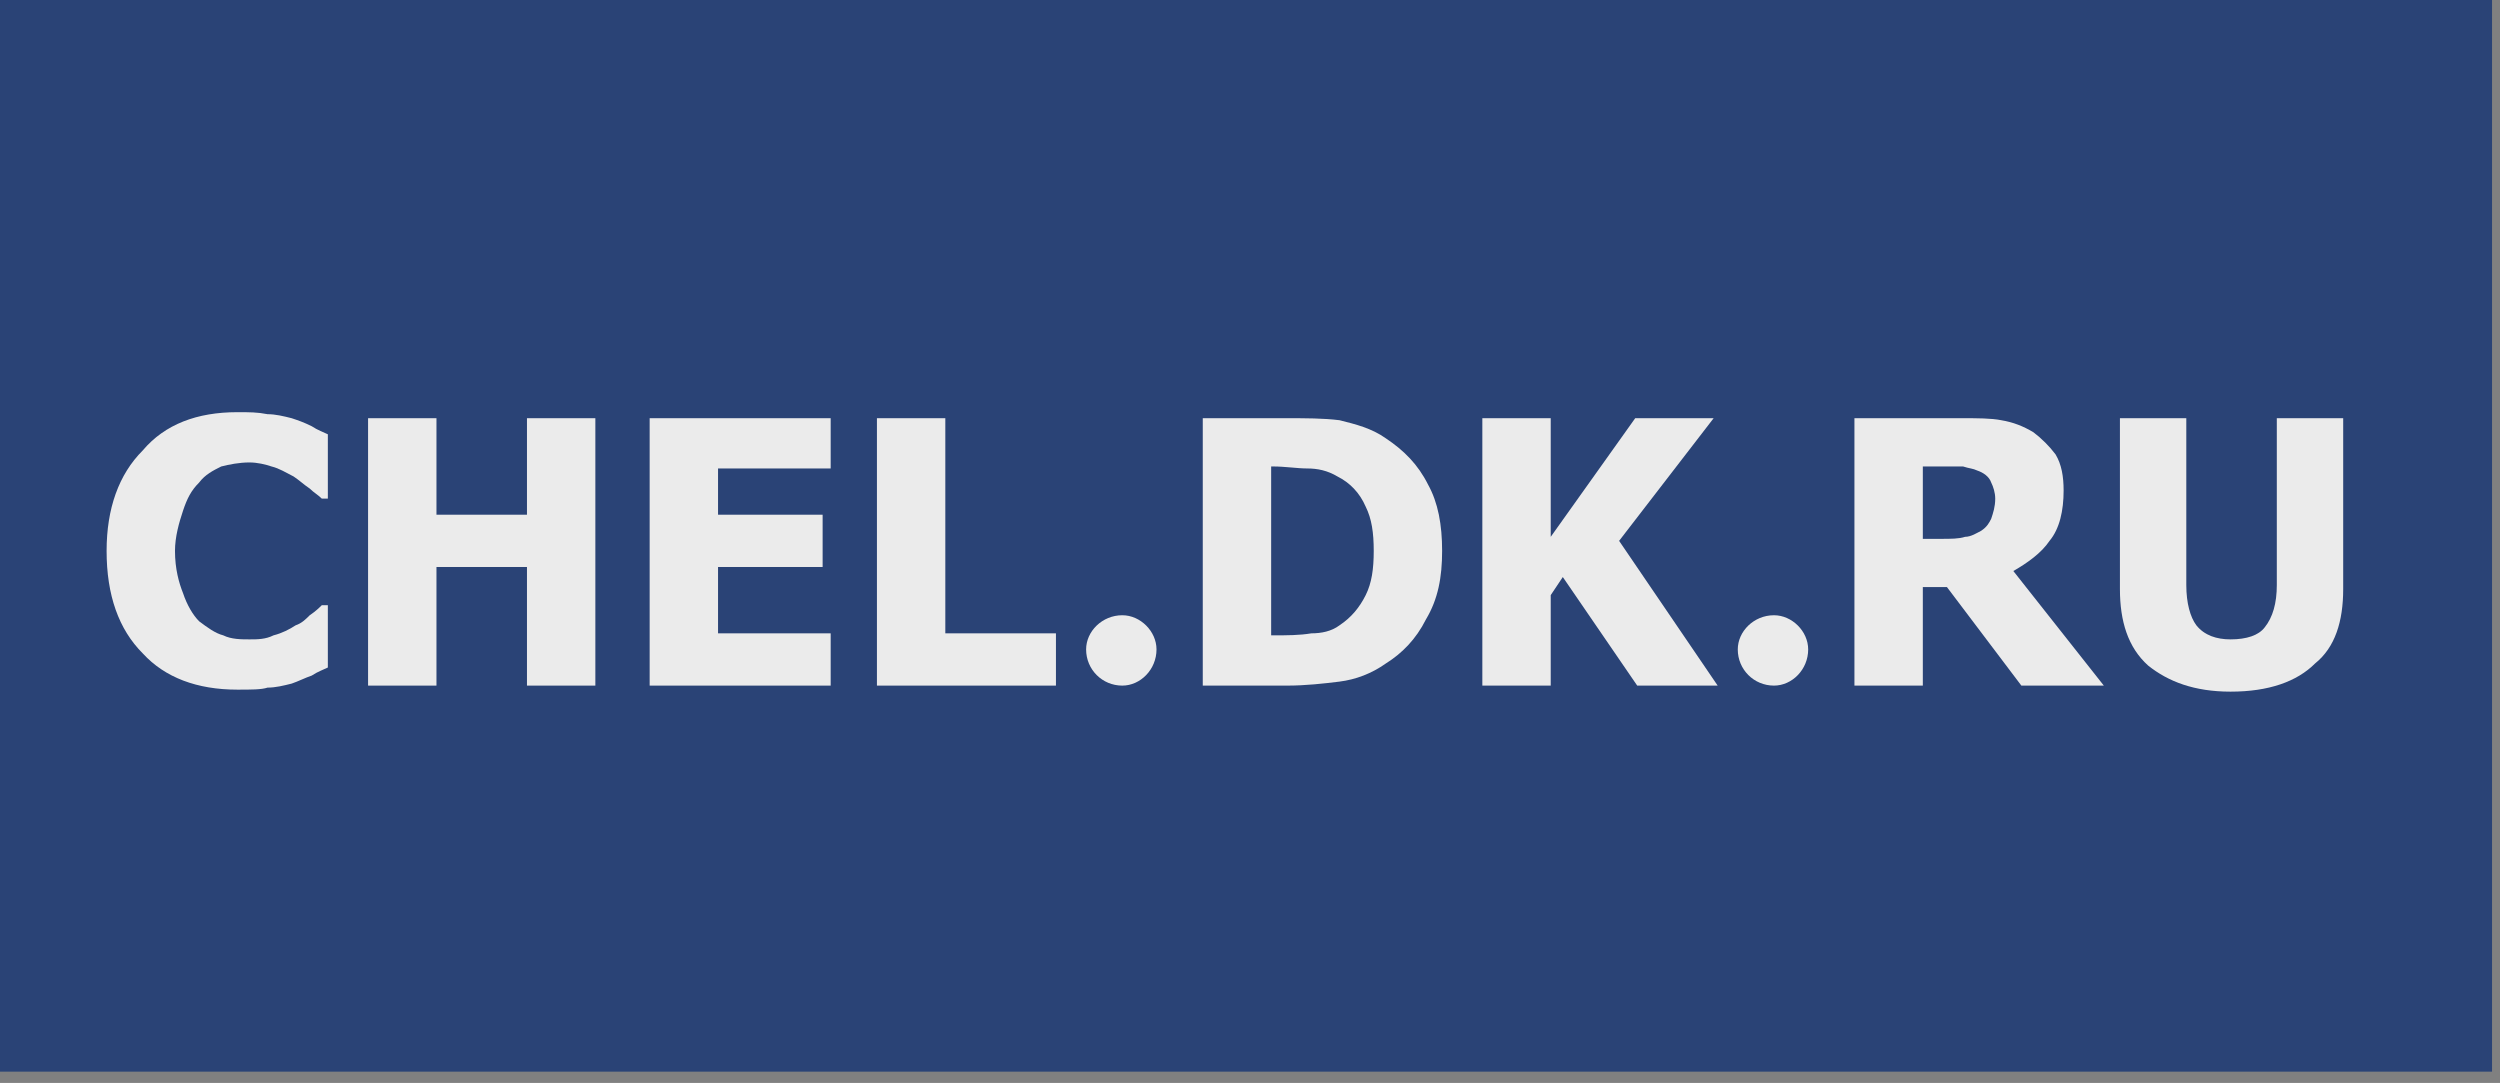
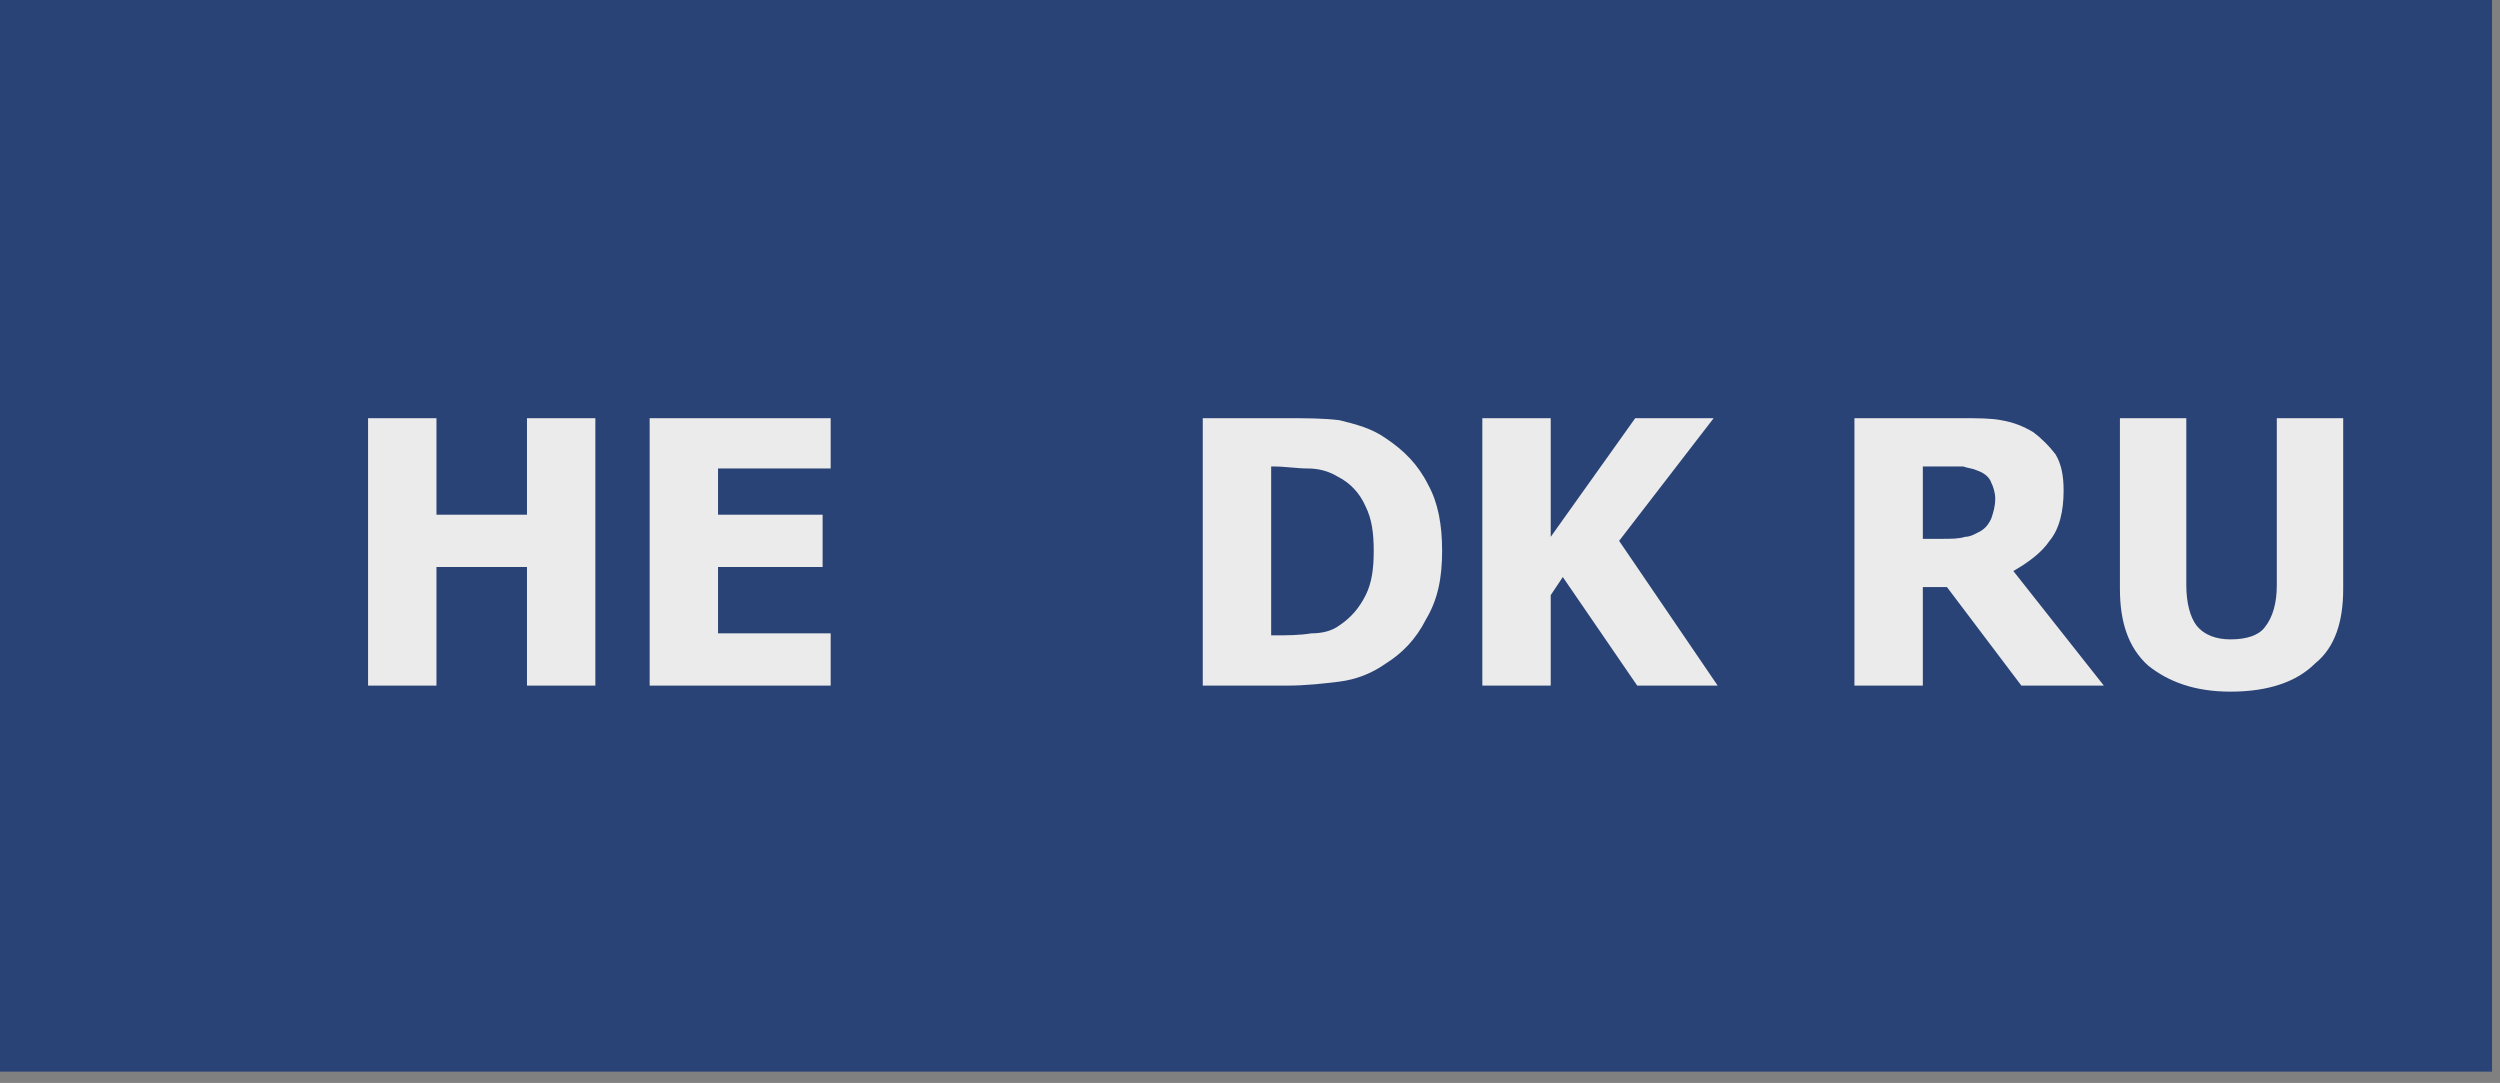
<svg xmlns="http://www.w3.org/2000/svg" width="217" height="94" viewBox="0 0 217 94" fill="none">
  <rect x="0" y="0" width="217" height="94" fill="#808080" stroke="none" />
  <path fill-rule="evenodd" clip-rule="evenodd" d="M0 93.019H216.308V0H0V93.019Z" fill="#2A4376" />
-   <path d="M20.601 59.861C17.109 59.861 14.316 58.813 12.395 56.719C10.3 54.625 9.253 51.658 9.253 47.819C9.253 44.154 10.3 41.187 12.395 39.093C14.316 36.824 17.109 35.777 20.601 35.777C21.648 35.777 22.347 35.777 23.22 35.951C23.918 35.951 24.616 36.126 25.314 36.3C25.838 36.475 26.362 36.649 27.06 36.998C27.584 37.347 28.108 37.522 28.457 37.697V43.281H27.933C27.584 42.932 27.235 42.758 26.886 42.408C26.362 42.059 26.013 41.71 25.489 41.361C24.791 41.012 24.267 40.663 23.569 40.489C23.045 40.314 22.347 40.14 21.648 40.14C20.775 40.14 19.902 40.314 19.204 40.489C18.506 40.838 17.808 41.187 17.284 41.885C16.585 42.583 16.236 43.281 15.887 44.328C15.538 45.375 15.189 46.597 15.189 47.819C15.189 49.389 15.538 50.611 15.887 51.484C16.236 52.531 16.76 53.403 17.284 53.927C17.982 54.45 18.68 54.974 19.379 55.148C20.077 55.498 20.95 55.498 21.648 55.498C22.347 55.498 23.045 55.498 23.743 55.148C24.442 54.974 25.14 54.625 25.664 54.276C26.187 54.101 26.537 53.752 26.886 53.403C27.41 53.054 27.759 52.705 27.933 52.531H28.457V57.941C28.108 58.115 27.584 58.29 27.06 58.639C26.537 58.813 25.838 59.163 25.314 59.337C24.616 59.511 23.918 59.686 23.22 59.686C22.696 59.861 21.823 59.861 20.601 59.861Z" fill="#EBEBEB" />
  <path d="M51.677 59.511H45.741V49.215H37.885V59.511H31.949V36.3H37.885V44.677H45.741V36.3H51.677V59.511Z" fill="#EBEBEB" />
  <path d="M56.39 59.511V36.3H72.103V40.663H62.326V44.677H71.404V49.215H62.326V54.974H72.103V59.511H56.39Z" fill="#EBEBEB" />
-   <path d="M91.656 59.511H76.118V36.3H82.054V54.974H91.656V59.511Z" fill="#EBEBEB" />
  <path d="M119.24 47.819C119.24 46.248 119.065 45.026 118.542 43.979C118.018 42.758 117.145 41.885 116.097 41.361C115.225 40.838 114.352 40.663 113.479 40.663C112.606 40.663 111.558 40.489 110.511 40.489H110.336V55.148H110.511C111.733 55.148 112.78 55.148 113.828 54.974C114.701 54.974 115.574 54.8 116.272 54.276C117.32 53.578 118.018 52.705 118.542 51.658C119.065 50.611 119.24 49.389 119.24 47.819ZM125.176 47.819C125.176 50.087 124.827 52.007 123.779 53.752C122.906 55.498 121.684 56.719 120.287 57.592C119.065 58.464 117.669 58.988 116.272 59.163C114.875 59.337 113.304 59.511 111.733 59.511H104.4V36.3H111.733C113.304 36.3 114.875 36.3 116.272 36.475C117.669 36.824 119.065 37.173 120.287 38.045C121.859 39.093 123.081 40.314 123.954 42.059C124.827 43.63 125.176 45.55 125.176 47.819Z" fill="#EBEBEB" />
  <path d="M149.094 59.511H142.11L135.651 50.087L134.603 51.658V59.511H128.667V36.3H134.603V46.597L141.936 36.3H148.744L140.539 46.946L149.094 59.511Z" fill="#EBEBEB" />
  <path d="M173.186 43.281C173.186 42.758 173.011 42.234 172.837 41.885C172.662 41.361 172.138 41.012 171.615 40.838C171.265 40.663 170.916 40.663 170.393 40.489C170.043 40.489 169.52 40.489 168.821 40.489H166.901V46.772H168.472C169.345 46.772 170.043 46.772 170.567 46.597C171.091 46.597 171.615 46.248 171.964 46.073C172.488 45.724 172.662 45.375 172.837 45.026C173.011 44.503 173.186 43.979 173.186 43.281ZM182.613 59.511H175.455L168.996 50.96H166.901V59.511H160.965V36.3H170.393C171.615 36.3 172.837 36.3 173.71 36.475C174.757 36.649 175.63 36.998 176.503 37.522C177.201 38.045 177.9 38.744 178.423 39.442C178.947 40.314 179.122 41.361 179.122 42.583C179.122 44.328 178.773 45.899 177.9 46.946C177.201 47.993 175.979 48.866 174.757 49.564L182.613 59.511Z" fill="#EBEBEB" />
  <path d="M193.612 60.035C190.47 60.035 188.2 59.163 186.454 57.766C184.708 56.196 184.01 53.927 184.01 51.135V36.3H189.771V50.785C189.771 52.356 190.12 53.578 190.644 54.276C191.342 55.148 192.39 55.498 193.612 55.498C195.009 55.498 196.056 55.148 196.58 54.45C197.278 53.578 197.627 52.356 197.627 50.785V36.3H203.389V51.135C203.389 53.927 202.69 56.196 200.945 57.592C199.373 59.163 196.929 60.035 193.612 60.035Z" fill="#EBEBEB" />
-   <path d="M100.385 56.37C100.385 58.115 98.988 59.511 97.417 59.511C95.671 59.511 94.275 58.115 94.275 56.37C94.275 54.8 95.671 53.403 97.417 53.403C98.988 53.403 100.385 54.8 100.385 56.37Z" fill="#EBEBEB" />
-   <path d="M156.95 56.37C156.95 58.115 155.553 59.511 153.982 59.511C152.236 59.511 150.839 58.115 150.839 56.37C150.839 54.8 152.236 53.403 153.982 53.403C155.553 53.403 156.95 54.8 156.95 56.37Z" fill="#EBEBEB" />
</svg>